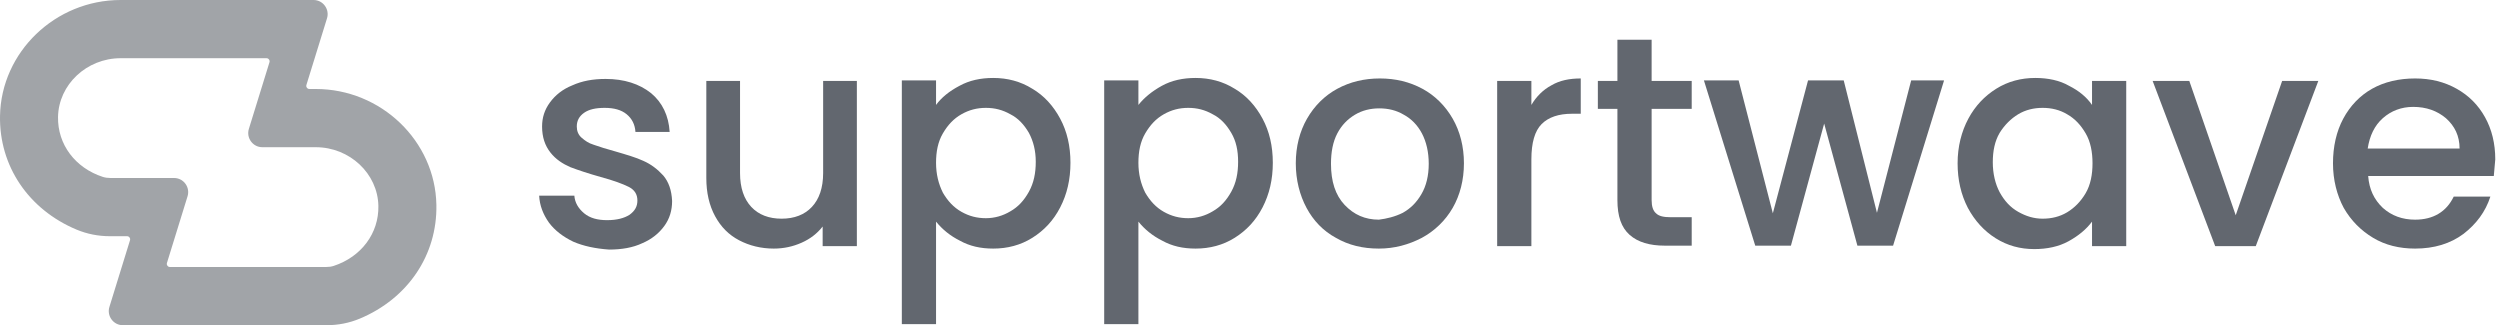
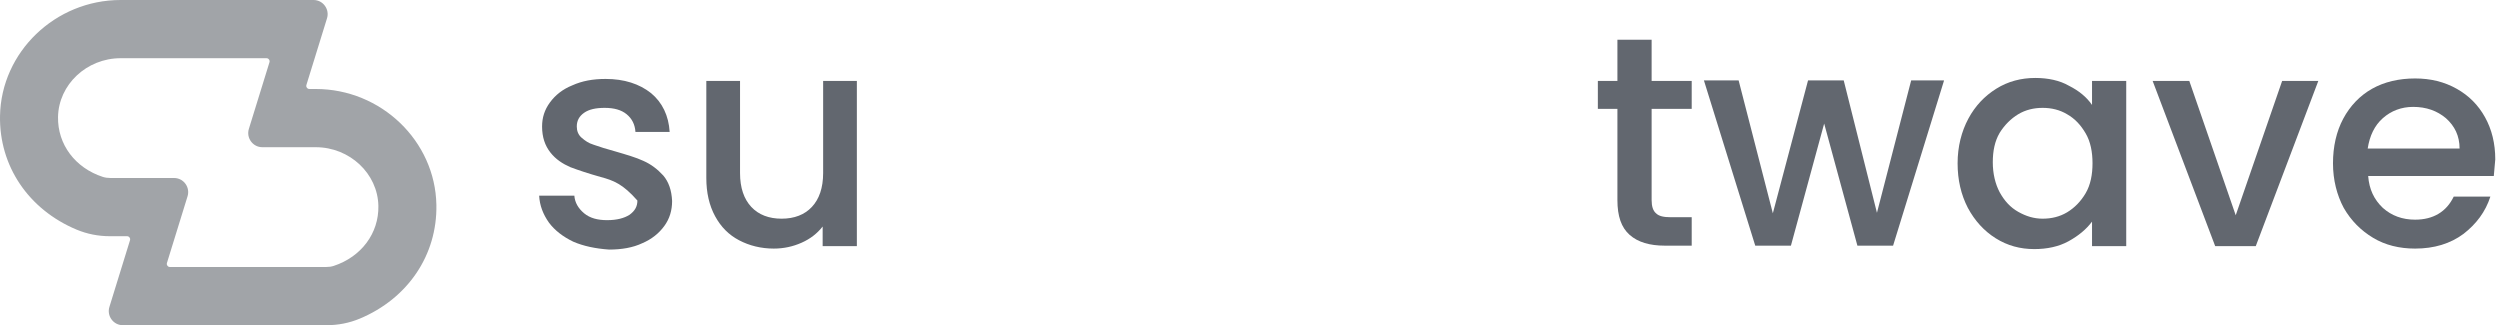
<svg xmlns="http://www.w3.org/2000/svg" fill="none" height="32" viewBox="0 0 246 32" width="246">
  <path d="M162.52 19.685V10.711H166.464V7.961H162.52V3.908H159.153V7.961H157.229V10.711H159.153V19.685C159.153 21.277 159.538 22.387 160.356 23.11C161.173 23.834 162.328 24.172 163.819 24.172H166.464V21.374H164.396C163.722 21.374 163.241 21.277 162.953 20.988C162.664 20.746 162.52 20.312 162.52 19.685Z" fill="#62676F" />
-   <path clip-rule="evenodd" d="M97.734 7.671C96.484 7.671 95.377 7.913 94.415 8.443C93.406 8.974 92.636 9.601 92.107 10.325V7.913H88.74V31.892H92.107V21.808C92.732 22.58 93.502 23.207 94.464 23.689C95.425 24.22 96.484 24.461 97.734 24.461C99.129 24.461 100.428 24.124 101.582 23.4C102.736 22.676 103.65 21.711 104.323 20.409C104.997 19.106 105.333 17.659 105.333 16.018C105.333 14.378 104.997 12.93 104.323 11.676C103.65 10.421 102.736 9.408 101.582 8.733C100.428 8.009 99.129 7.671 97.734 7.671ZM99.418 11.242C100.187 11.628 100.764 12.255 101.245 13.075C101.678 13.895 101.919 14.812 101.919 15.922C101.919 17.031 101.726 17.996 101.245 18.865C100.764 19.733 100.187 20.36 99.418 20.795C98.696 21.229 97.879 21.47 97.013 21.47C96.147 21.47 95.377 21.277 94.608 20.843C93.838 20.409 93.261 19.781 92.78 18.961C92.347 18.093 92.107 17.128 92.107 16.018C92.107 14.908 92.299 13.944 92.78 13.123C93.261 12.303 93.838 11.676 94.608 11.242C95.377 10.807 96.147 10.614 97.013 10.614C97.879 10.614 98.648 10.807 99.418 11.242Z" fill="#62676F" fill-rule="evenodd" />
-   <path d="M56.419 23.786C55.41 23.303 54.592 22.676 54.015 21.904C53.438 21.084 53.101 20.216 53.053 19.251H56.516C56.564 19.926 56.9 20.505 57.478 20.988C58.055 21.47 58.824 21.663 59.738 21.663C60.7 21.663 61.422 21.47 61.951 21.132C62.48 20.746 62.72 20.312 62.72 19.733C62.72 19.106 62.431 18.672 61.854 18.382C61.277 18.093 60.363 17.755 59.113 17.417C57.91 17.08 56.9 16.742 56.131 16.452C55.361 16.115 54.688 15.68 54.159 15.005C53.63 14.329 53.341 13.509 53.341 12.448C53.341 11.579 53.582 10.807 54.111 10.084C54.64 9.36 55.361 8.781 56.323 8.395C57.285 7.961 58.343 7.768 59.594 7.768C61.422 7.768 62.913 8.25 64.067 9.167C65.173 10.084 65.798 11.386 65.894 12.979H62.528C62.48 12.255 62.191 11.676 61.662 11.242C61.133 10.807 60.411 10.614 59.498 10.614C58.632 10.614 57.959 10.759 57.478 11.097C56.997 11.435 56.756 11.869 56.756 12.448C56.756 12.882 56.9 13.268 57.237 13.557C57.574 13.847 57.91 14.088 58.391 14.233C58.458 14.255 58.529 14.279 58.607 14.306L58.608 14.306C59.037 14.452 59.638 14.656 60.411 14.86L60.562 14.904C61.654 15.223 62.607 15.502 63.297 15.825C64.067 16.163 64.692 16.645 65.269 17.273C65.798 17.9 66.087 18.72 66.135 19.781C66.135 20.698 65.894 21.518 65.365 22.242C64.836 22.966 64.115 23.545 63.201 23.931C62.287 24.365 61.181 24.558 59.931 24.558C58.584 24.461 57.429 24.22 56.419 23.786Z" fill="#62676F" />
+   <path d="M56.419 23.786C55.41 23.303 54.592 22.676 54.015 21.904C53.438 21.084 53.101 20.216 53.053 19.251H56.516C56.564 19.926 56.9 20.505 57.478 20.988C58.055 21.47 58.824 21.663 59.738 21.663C60.7 21.663 61.422 21.47 61.951 21.132C62.48 20.746 62.72 20.312 62.72 19.733C61.277 18.093 60.363 17.755 59.113 17.417C57.91 17.08 56.9 16.742 56.131 16.452C55.361 16.115 54.688 15.68 54.159 15.005C53.63 14.329 53.341 13.509 53.341 12.448C53.341 11.579 53.582 10.807 54.111 10.084C54.64 9.36 55.361 8.781 56.323 8.395C57.285 7.961 58.343 7.768 59.594 7.768C61.422 7.768 62.913 8.25 64.067 9.167C65.173 10.084 65.798 11.386 65.894 12.979H62.528C62.48 12.255 62.191 11.676 61.662 11.242C61.133 10.807 60.411 10.614 59.498 10.614C58.632 10.614 57.959 10.759 57.478 11.097C56.997 11.435 56.756 11.869 56.756 12.448C56.756 12.882 56.9 13.268 57.237 13.557C57.574 13.847 57.91 14.088 58.391 14.233C58.458 14.255 58.529 14.279 58.607 14.306L58.608 14.306C59.037 14.452 59.638 14.656 60.411 14.86L60.562 14.904C61.654 15.223 62.607 15.502 63.297 15.825C64.067 16.163 64.692 16.645 65.269 17.273C65.798 17.9 66.087 18.72 66.135 19.781C66.135 20.698 65.894 21.518 65.365 22.242C64.836 22.966 64.115 23.545 63.201 23.931C62.287 24.365 61.181 24.558 59.931 24.558C58.584 24.461 57.429 24.22 56.419 23.786Z" fill="#62676F" />
  <path d="M84.315 7.961V24.22H80.949V22.29C80.419 22.966 79.746 23.497 78.88 23.882C78.015 24.268 77.101 24.461 76.139 24.461C74.888 24.461 73.734 24.172 72.724 23.641C71.714 23.11 70.945 22.338 70.367 21.277C69.79 20.216 69.502 18.961 69.502 17.514V7.961H72.82V17.031C72.82 18.479 73.205 19.588 73.927 20.36C74.648 21.132 75.658 21.518 76.909 21.518C78.159 21.518 79.169 21.132 79.891 20.36C80.612 19.588 80.997 18.479 80.997 17.031V7.961H84.315Z" fill="#62676F" />
-   <path clip-rule="evenodd" d="M114.327 8.443C115.289 7.913 116.396 7.671 117.646 7.671C119.041 7.671 120.339 8.009 121.494 8.733C122.648 9.408 123.562 10.421 124.235 11.676C124.909 12.93 125.245 14.378 125.245 16.018C125.245 17.659 124.909 19.106 124.235 20.409C123.562 21.711 122.648 22.676 121.494 23.4C120.339 24.124 119.041 24.461 117.646 24.461C116.396 24.461 115.337 24.22 114.375 23.689C113.414 23.207 112.644 22.58 112.019 21.808V31.892H108.652V7.913H112.019V10.325C112.596 9.601 113.365 8.974 114.327 8.443ZM121.157 13.075C120.676 12.255 120.099 11.628 119.329 11.242C118.56 10.807 117.79 10.614 116.925 10.614C116.059 10.614 115.289 10.807 114.52 11.242C113.75 11.676 113.173 12.303 112.692 13.123C112.211 13.944 112.019 14.908 112.019 16.018C112.019 17.128 112.259 18.093 112.692 18.961C113.173 19.781 113.75 20.409 114.52 20.843C115.289 21.277 116.059 21.47 116.925 21.47C117.79 21.47 118.608 21.229 119.329 20.795C120.099 20.36 120.676 19.733 121.157 18.865C121.638 17.996 121.83 17.031 121.83 15.922C121.83 14.812 121.638 13.895 121.157 13.075Z" fill="#62676F" fill-rule="evenodd" />
-   <path clip-rule="evenodd" d="M128.564 20.457C129.237 21.711 130.199 22.724 131.45 23.4C132.7 24.124 134.095 24.461 135.682 24.461C137.221 24.461 138.616 24.075 139.915 23.4C141.165 22.724 142.223 21.711 142.945 20.457C143.666 19.203 144.051 17.707 144.051 16.066C144.051 14.426 143.666 12.93 142.945 11.676C142.223 10.421 141.213 9.408 139.963 8.733C138.712 8.057 137.317 7.72 135.778 7.72C134.239 7.72 132.845 8.057 131.594 8.733C130.344 9.408 129.333 10.421 128.612 11.676C127.891 12.93 127.506 14.426 127.506 16.066C127.506 17.707 127.891 19.203 128.564 20.457ZM139.867 19.106C139.386 19.926 138.808 20.505 138.039 20.939C137.269 21.325 136.452 21.518 135.682 21.615C134.336 21.615 133.229 21.132 132.315 20.167C131.402 19.203 130.969 17.852 130.969 16.115C130.969 14.957 131.161 13.944 131.594 13.123C132.027 12.303 132.604 11.724 133.325 11.29C134.047 10.856 134.865 10.663 135.73 10.663C136.596 10.663 137.414 10.856 138.135 11.29C138.857 11.676 139.482 12.303 139.915 13.123C140.348 13.944 140.588 14.957 140.588 16.115C140.588 17.273 140.348 18.286 139.867 19.106Z" fill="#62676F" fill-rule="evenodd" />
-   <path d="M152.66 8.395C153.478 7.913 154.44 7.72 155.546 7.72V11.193H154.68C153.382 11.193 152.372 11.531 151.698 12.207C151.025 12.882 150.688 14.04 150.688 15.68V24.22H147.321V7.961H150.688V10.325C151.169 9.505 151.843 8.829 152.66 8.395Z" fill="#62676F" />
  <path d="M191.282 7.961L186.28 24.172H182.768L179.498 12.158L176.227 24.172H172.716L167.666 7.913H171.081L174.448 20.988L177.911 7.913H181.422L184.692 20.939L188.059 7.913H191.282V7.961Z" fill="#62676F" />
  <path clip-rule="evenodd" d="M196.428 8.733C195.274 9.456 194.36 10.421 193.686 11.676C193.013 12.93 192.628 14.426 192.628 16.066C192.628 17.707 192.965 19.154 193.638 20.457C194.312 21.711 195.225 22.724 196.38 23.448C197.534 24.172 198.785 24.51 200.179 24.51C201.43 24.51 202.584 24.268 203.546 23.738C204.508 23.207 205.278 22.58 205.855 21.808V24.22H209.221V7.961H205.855V10.325C205.326 9.553 204.556 8.926 203.594 8.443C202.68 7.913 201.526 7.671 200.276 7.671C198.881 7.671 197.582 8.009 196.428 8.733ZM203.402 11.242C204.171 11.676 204.749 12.303 205.229 13.123C205.71 13.944 205.903 14.957 205.903 16.066C205.903 17.176 205.71 18.189 205.229 19.009C204.749 19.83 204.123 20.457 203.402 20.891C202.68 21.325 201.863 21.518 200.997 21.518C200.131 21.518 199.362 21.277 198.592 20.843C197.823 20.409 197.245 19.781 196.765 18.913C196.332 18.093 196.091 17.08 196.091 15.97C196.091 14.86 196.284 13.895 196.765 13.075C197.245 12.303 197.871 11.676 198.592 11.242C199.314 10.807 200.131 10.614 200.997 10.614C201.863 10.614 202.68 10.807 203.402 11.242Z" fill="#62676F" fill-rule="evenodd" />
  <path d="M219.995 21.181L224.564 7.961H228.123L221.967 24.22H217.975L211.819 7.961H215.426L219.995 21.181Z" fill="#62676F" />
  <path clip-rule="evenodd" d="M233.029 17.321H245.39C245.438 16.838 245.486 16.308 245.534 15.68C245.534 14.136 245.197 12.737 244.524 11.531C243.851 10.325 242.937 9.408 241.735 8.733C240.532 8.057 239.185 7.72 237.646 7.72C236.059 7.72 234.616 8.057 233.414 8.733C232.212 9.408 231.25 10.421 230.576 11.676C229.903 12.93 229.566 14.426 229.566 16.066C229.566 17.707 229.951 19.203 230.624 20.457C231.346 21.711 232.308 22.676 233.51 23.4C234.713 24.124 236.107 24.461 237.646 24.461C239.522 24.461 241.109 23.979 242.408 23.014C243.658 22.049 244.572 20.843 245.053 19.347H241.446C240.725 20.843 239.426 21.615 237.646 21.615C236.396 21.615 235.338 21.229 234.472 20.457C233.606 19.637 233.125 18.623 233.029 17.321ZM240.676 11.628C241.542 12.4 242.023 13.364 242.023 14.619H232.981C233.173 13.364 233.654 12.351 234.472 11.628C235.29 10.904 236.3 10.518 237.454 10.518C238.753 10.518 239.811 10.904 240.676 11.628Z" fill="#62676F" fill-rule="evenodd" />
  <path d="M12.092 32C11.646 32 11.239 31.794 10.975 31.433C10.71 31.074 10.635 30.622 10.767 30.195L12.793 23.639C12.833 23.511 12.781 23.414 12.747 23.367C12.713 23.321 12.636 23.243 12.502 23.243H10.82C9.672 23.243 8.57 23.026 7.546 22.598C2.803 20.618 -0.088 16.329 0.002 11.405C0.116 5.116 5.441 0 11.874 0H30.851C31.297 0 31.704 0.207 31.968 0.566C32.233 0.926 32.309 1.378 32.177 1.805L30.15 8.361C30.11 8.489 30.162 8.586 30.196 8.633C30.23 8.679 30.308 8.757 30.442 8.757H31.069C37.502 8.757 42.827 13.874 42.941 20.163C43.031 25.084 40.142 29.372 35.401 31.354C34.377 31.782 33.274 32 32.123 32L12.092 32ZM11.874 5.727C8.533 5.727 5.768 8.321 5.71 11.509C5.662 14.209 7.396 16.525 10.127 17.41C10.343 17.479 10.596 17.515 10.878 17.515H17.128C17.574 17.515 17.981 17.721 18.246 18.081C18.51 18.441 18.586 18.893 18.454 19.32L16.427 25.876C16.388 26.004 16.439 26.102 16.473 26.148C16.507 26.195 16.585 26.273 16.719 26.273H32.079C32.363 26.273 32.618 26.236 32.836 26.165C35.556 25.27 37.282 22.955 37.233 20.267C37.175 17.079 34.41 14.485 31.069 14.485H25.815C25.369 14.485 24.962 14.279 24.698 13.919C24.433 13.559 24.357 13.107 24.489 12.68L26.516 6.124C26.556 5.996 26.504 5.899 26.47 5.852C26.436 5.805 26.359 5.728 26.224 5.728L11.874 5.727Z" fill="#62676F" opacity="0.6" />
</svg>